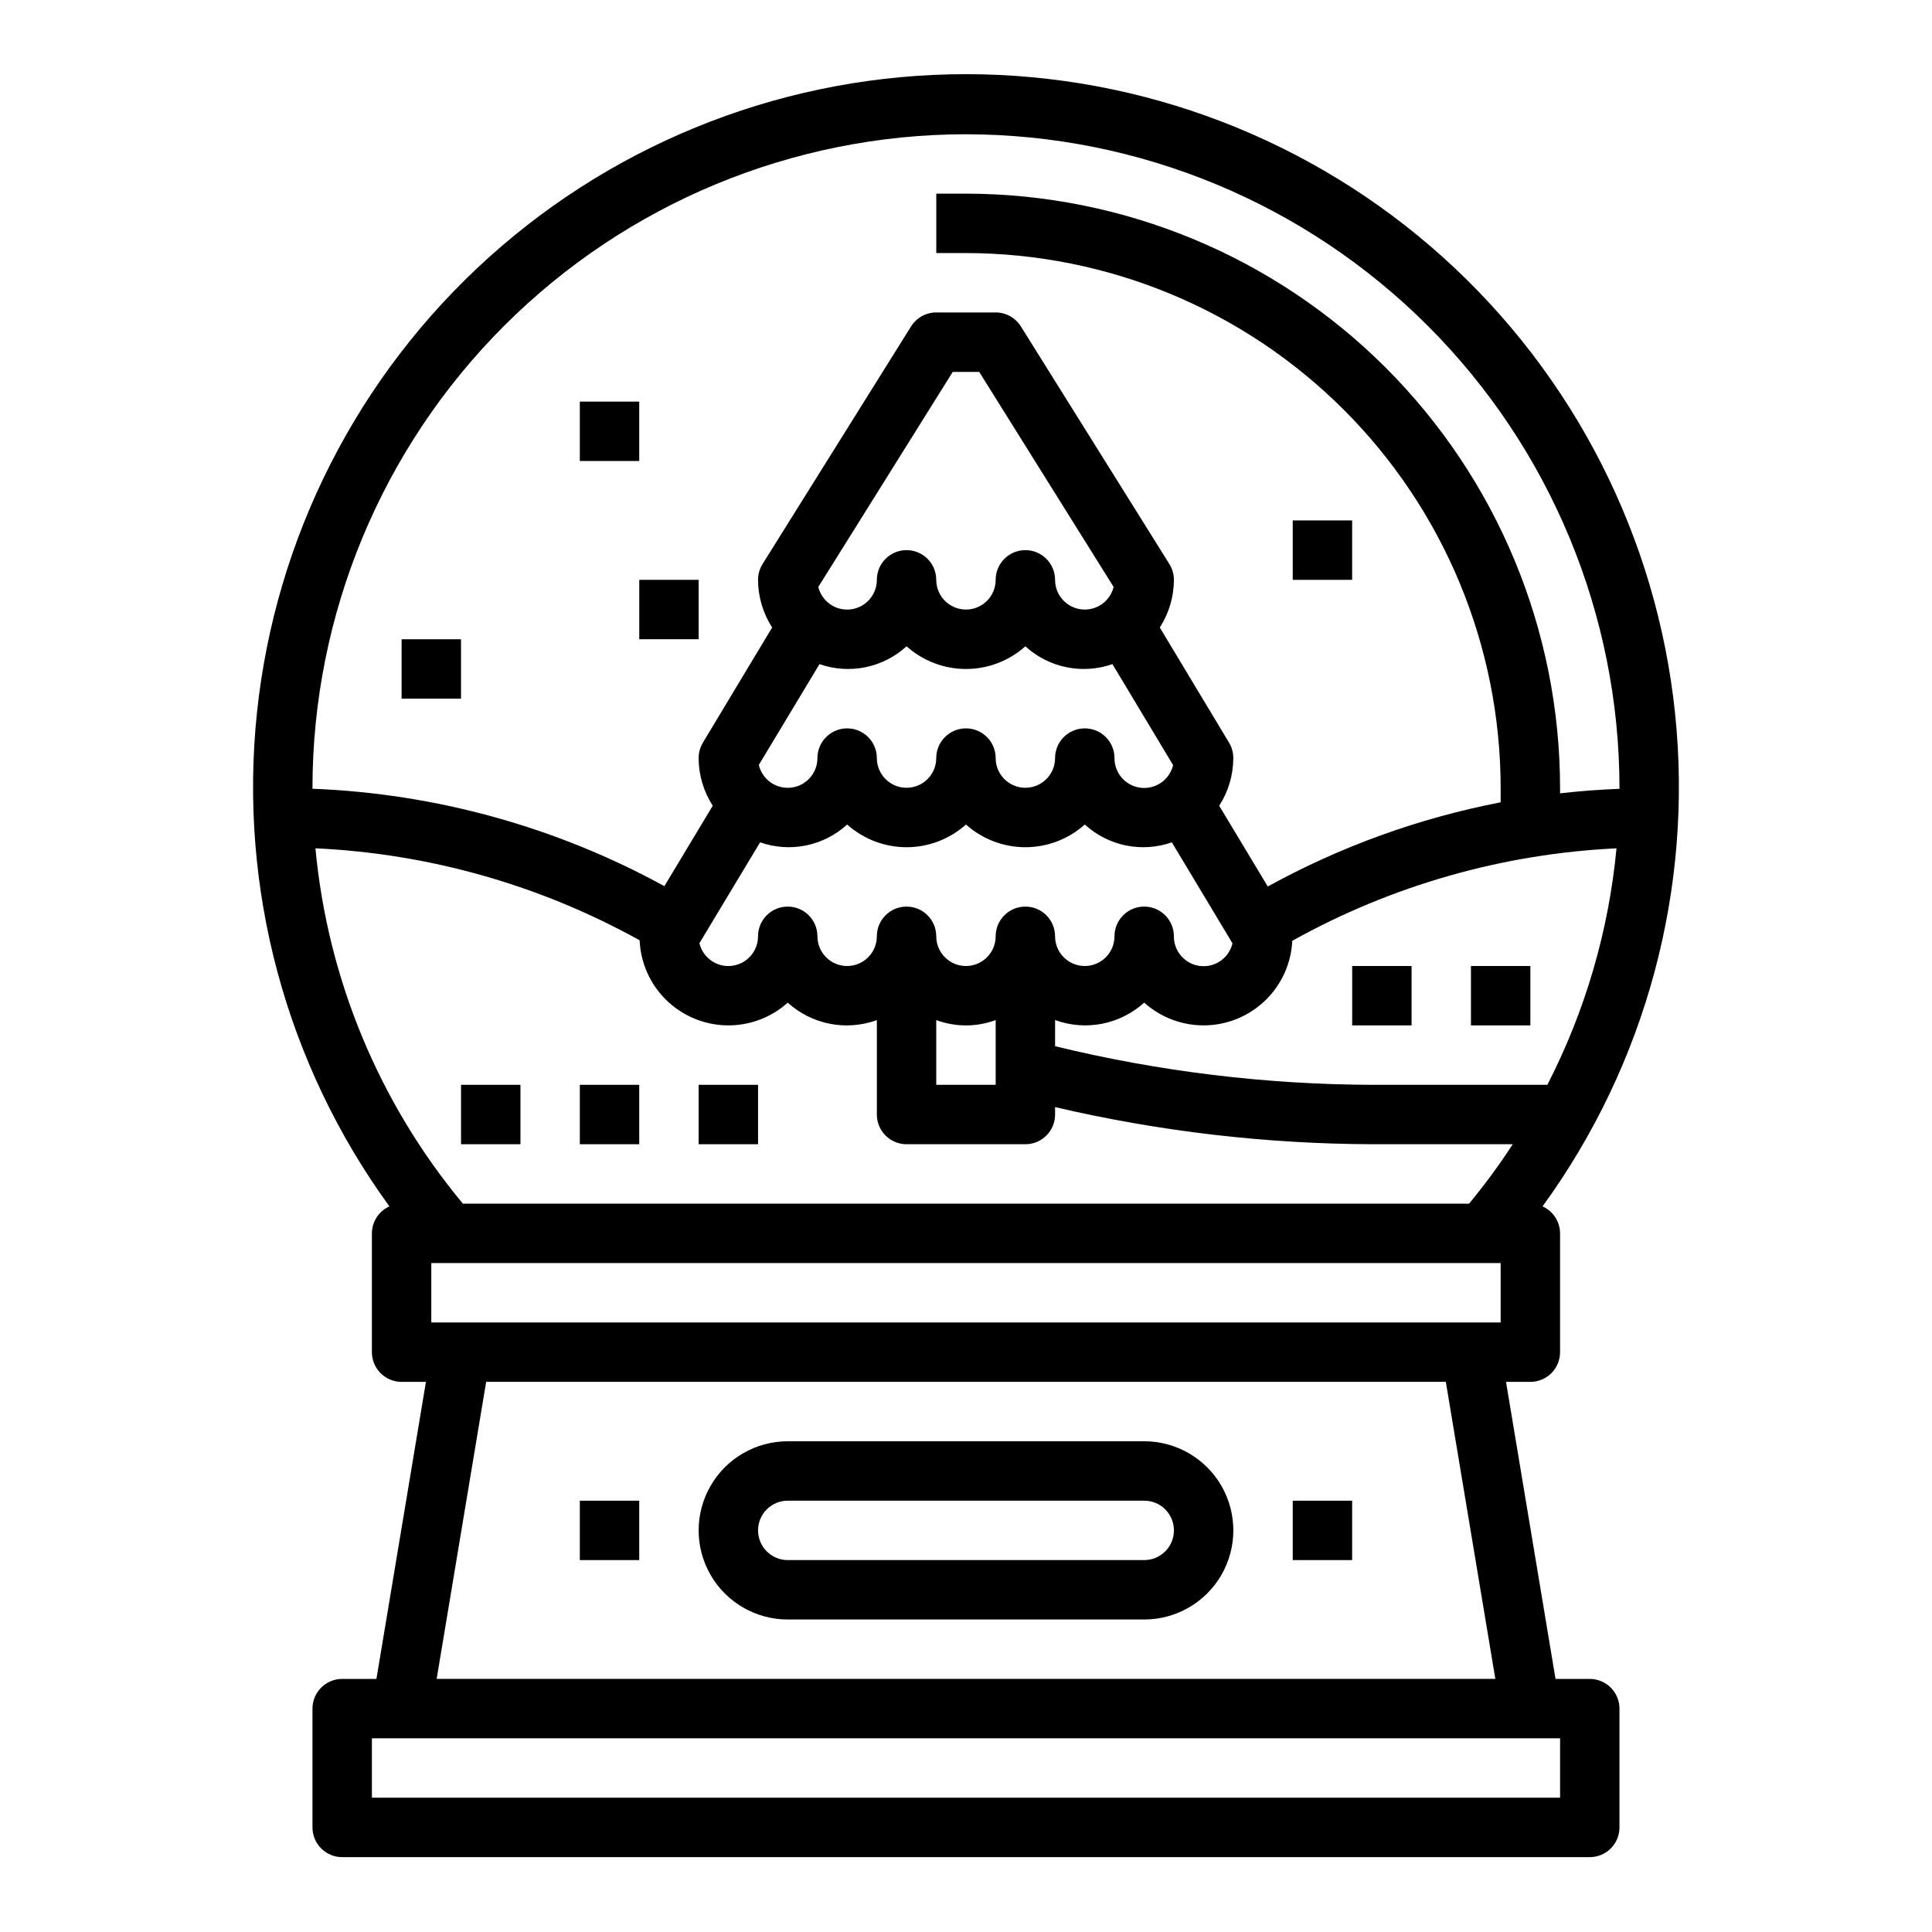
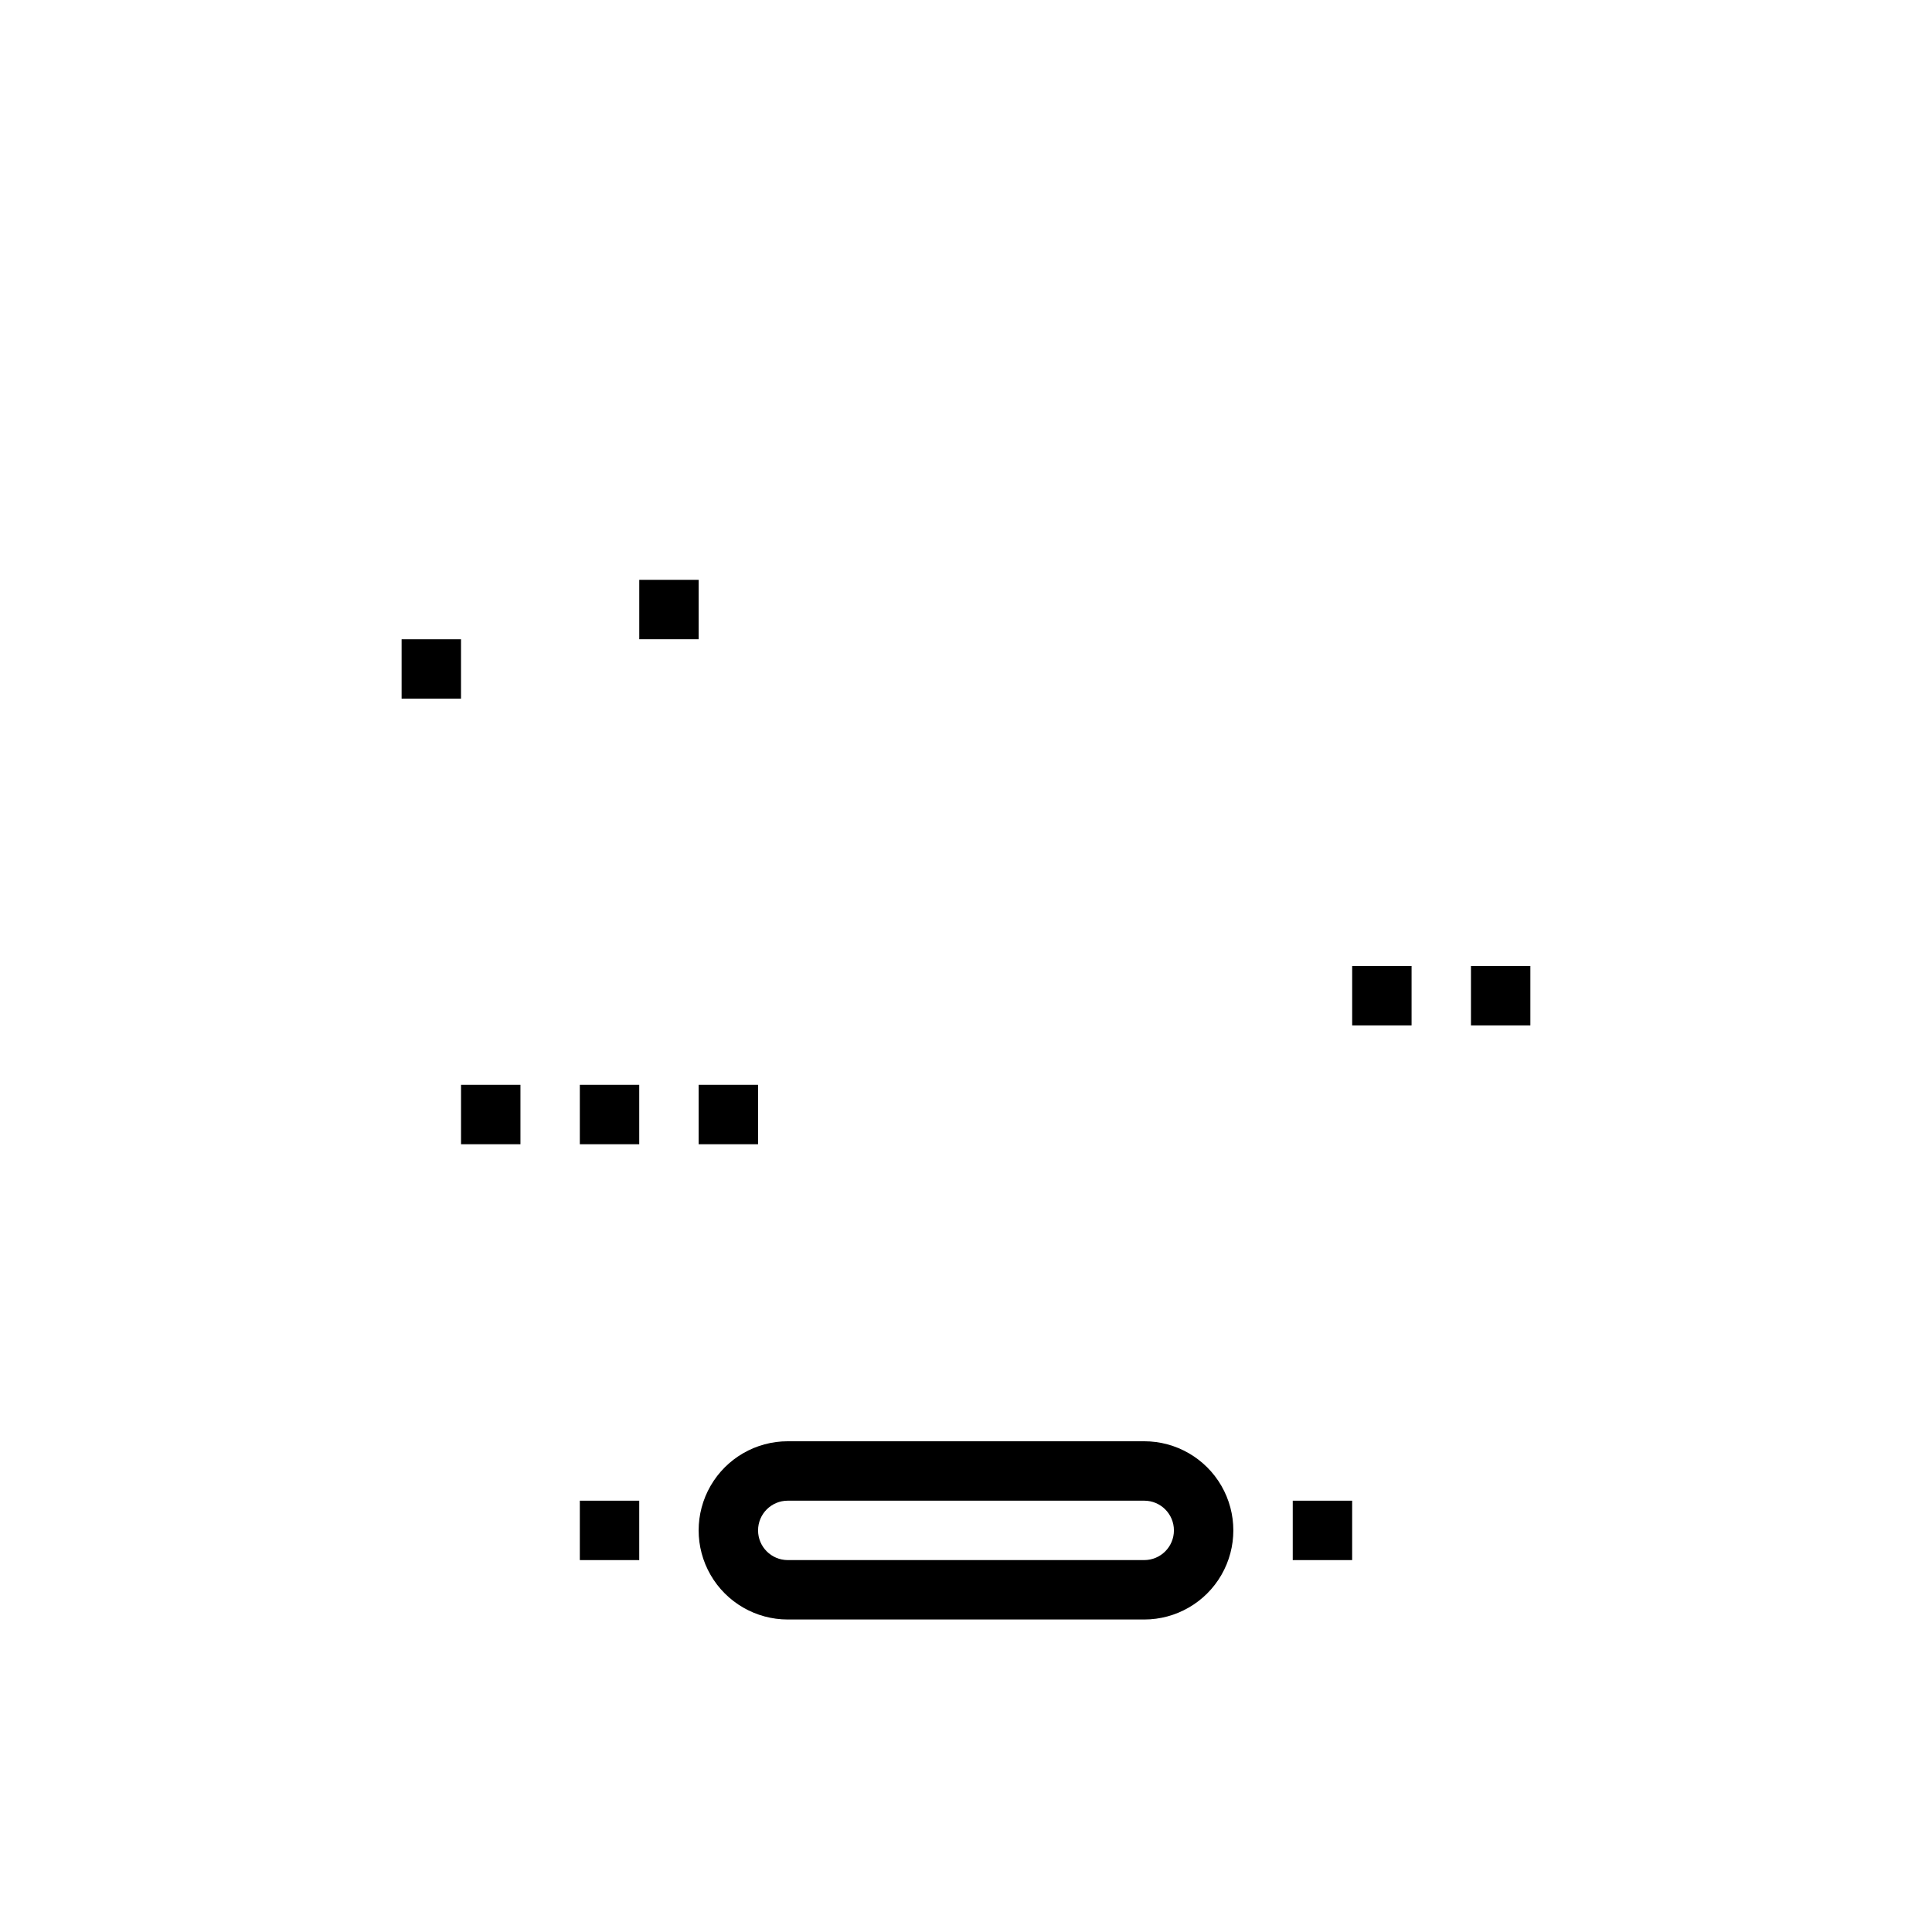
<svg xmlns="http://www.w3.org/2000/svg" fill="#000000" width="800px" height="800px" version="1.1" viewBox="144 144 512 512">
  <g>
-     <path d="m565.31 588.93h-9.078l-13.121-78.719h6.453c2.09 0 4.09-0.828 5.566-2.305 1.477-1.477 2.305-3.481 2.305-5.566v-31.488c-0.012-3.09-1.828-5.883-4.644-7.148 27.469-37.766 39.973-84.367 35.105-130.81-4.867-46.441-26.762-89.438-61.461-120.69-34.699-31.254-79.742-48.547-126.44-48.547-46.699 0-91.742 17.293-126.44 48.547-34.699 31.25-56.594 74.246-61.461 120.69-4.867 46.445 7.641 93.047 35.105 130.81-2.816 1.266-4.633 4.059-4.644 7.148v31.488c0 2.086 0.828 4.09 2.305 5.566 1.477 1.477 3.481 2.305 5.566 2.305h6.453l-13.121 78.719h-9.074c-4.348 0-7.875 3.527-7.875 7.875v31.488c0 2.086 0.832 4.09 2.309 5.566 1.477 1.473 3.477 2.305 5.566 2.305h330.62c2.086 0 4.09-0.832 5.566-2.305 1.477-1.477 2.305-3.481 2.305-5.566v-31.488c0-2.09-0.828-4.09-2.305-5.566-1.477-1.477-3.481-2.309-5.566-2.309zm-251.8-195.74c0.254 5.981 2.773 11.637 7.047 15.82 4.277 4.188 9.984 6.59 15.965 6.723 5.981 0.129 11.785-2.023 16.238-6.019 3.144 2.848 7.004 4.781 11.168 5.598 4.16 0.812 8.465 0.477 12.449-0.977v25.027c0 2.086 0.828 4.09 2.305 5.566 1.477 1.477 3.481 2.305 5.566 2.305h31.488c2.09 0 4.09-0.828 5.566-2.305 1.477-1.477 2.305-3.481 2.305-5.566v-1.969c27.668 6.465 55.977 9.766 84.391 9.84h36.895c-3.555 5.465-7.418 10.719-11.57 15.746h-266.66c-22.219-26.734-35.84-59.559-39.07-94.168 30.137 1.395 59.539 9.738 85.914 24.379zm117.97-87.652c-4.348 0-7.875-3.523-7.875-7.871 0-4.348-3.523-7.875-7.871-7.875-4.348 0-7.871 3.527-7.871 7.875 0 4.348-3.523 7.871-7.871 7.871s-7.875-3.523-7.875-7.871c0-4.348-3.523-7.875-7.871-7.875s-7.871 3.527-7.871 7.875c0.004 3.981-2.969 7.34-6.922 7.82-3.953 0.48-7.641-2.066-8.594-5.934l35.629-56.992h7.016l35.621 56.992h-0.004c-0.867 3.516-4.023 5.984-7.641 5.984zm-70.305 14.461h-0.004c3.914 1.371 8.129 1.652 12.191 0.82 4.062-0.828 7.824-2.746 10.883-5.543 4.332 3.871 9.938 6.012 15.746 6.012s11.414-2.141 15.742-6.012c3.062 2.797 6.824 4.715 10.887 5.543 4.062 0.832 8.273 0.551 12.188-0.82l16.074 26.766c-0.926 3.894-4.625 6.477-8.598 5.996-3.977-0.477-6.961-3.859-6.934-7.863 0-4.348-3.523-7.871-7.871-7.871-4.348 0-7.875 3.523-7.875 7.871 0 4.348-3.523 7.871-7.871 7.871-4.348 0-7.871-3.523-7.871-7.871 0-4.348-3.523-7.871-7.871-7.871s-7.875 3.523-7.875 7.871c0 4.348-3.523 7.871-7.871 7.871s-7.871-3.523-7.871-7.871c0-4.348-3.523-7.871-7.871-7.871-4.348 0-7.875 3.523-7.875 7.871 0.008 3.996-2.984 7.359-6.949 7.828-3.969 0.465-7.66-2.113-8.582-6.004zm-15.742 47.23h-0.004c3.914 1.371 8.125 1.656 12.188 0.824s7.824-2.75 10.887-5.547c4.328 3.871 9.934 6.016 15.742 6.016s11.414-2.144 15.746-6.016c4.328 3.871 9.934 6.016 15.742 6.016 5.809 0 11.414-2.144 15.746-6.016 3.059 2.797 6.82 4.715 10.883 5.547s8.273 0.547 12.188-0.824l16.074 26.766c-0.922 3.894-4.621 6.477-8.598 6-3.973-0.477-6.957-3.863-6.934-7.867 0-4.348-3.523-7.871-7.871-7.871-4.348 0-7.871 3.523-7.871 7.871s-3.523 7.875-7.871 7.875c-4.348 0-7.875-3.527-7.875-7.875s-3.523-7.871-7.871-7.871c-4.348 0-7.871 3.523-7.871 7.871s-3.523 7.875-7.871 7.875-7.875-3.527-7.875-7.875-3.523-7.871-7.871-7.871-7.871 3.523-7.871 7.871-3.523 7.875-7.871 7.875c-4.348 0-7.875-3.527-7.875-7.875s-3.523-7.871-7.871-7.871-7.871 3.523-7.871 7.871c0.004 3.996-2.984 7.363-6.953 7.828-3.969 0.469-7.656-2.113-8.578-6zm141.03 26.098h-0.004c26.371-14.691 55.781-23.078 85.93-24.508-2.066 21.867-8.285 43.137-18.324 62.672h-46.066c-28.438-0.066-56.762-3.504-84.391-10.234v-6.93c3.984 1.453 8.289 1.789 12.453 0.977 4.16-0.816 8.02-2.75 11.164-5.598 4.441 3.992 10.23 6.144 16.195 6.027 5.969-0.117 11.668-2.5 15.945-6.66 4.281-4.16 6.816-9.793 7.102-15.754zm-94.344 21.008c5.082 1.879 10.664 1.879 15.746 0v17.156h-15.746zm-133.82 64.387h283.39v15.742h-283.39zm141.7-299.14c45.914 0.051 89.934 18.316 122.4 50.781 32.465 32.469 50.73 76.488 50.781 122.4v0.277c-5.266 0.211-10.508 0.598-15.742 1.203l-0.004-1.48c-0.043-41.742-16.648-81.762-46.164-111.28-29.516-29.516-69.531-46.117-111.27-46.164h-7.875v15.746h7.875c37.566 0.043 73.582 14.984 100.14 41.551 26.562 26.562 41.508 62.578 41.551 100.14v3.867c-21.609 4.176-42.434 11.703-61.719 22.309l-12.871-21.402 0.004-0.004c2.43-3.766 3.727-8.156 3.738-12.641-0.004-1.43-0.395-2.836-1.125-4.062l-18.359-30.527c2.43-3.769 3.731-8.156 3.738-12.641 0-1.477-0.414-2.922-1.195-4.176l-39.359-62.977v0.004c-1.438-2.305-3.961-3.703-6.676-3.703h-15.746c-2.711 0-5.234 1.398-6.676 3.703l-39.359 62.977v-0.004c-0.781 1.254-1.195 2.699-1.195 4.176 0.012 4.484 1.309 8.871 3.738 12.641l-18.359 30.527h0.004c-0.734 1.227-1.125 2.633-1.129 4.062 0.012 4.484 1.309 8.875 3.742 12.641l-12.816 21.316v0.004c-28.668-15.711-60.594-24.547-93.262-25.82v-0.27c0.055-45.914 18.316-89.934 50.785-122.4 32.465-32.465 76.484-50.73 122.4-50.781zm-127.16 330.62h254.32l13.121 78.719h-280.56zm284.6 110.21h-314.88v-15.742h314.88z" />
    <path d="m447.23 525.95h-94.465c-8.438 0-16.234 4.504-20.453 11.809-4.219 7.309-4.219 16.309 0 23.617s12.016 11.809 20.453 11.809h94.465c8.438 0 16.234-4.5 20.453-11.809s4.219-16.309 0-23.617c-4.219-7.305-12.016-11.809-20.453-11.809zm0 31.488h-94.465c-4.348 0-7.871-3.523-7.871-7.871s3.523-7.871 7.871-7.871h94.465c4.348 0 7.871 3.523 7.871 7.871s-3.523 7.871-7.871 7.871z" />
    <path d="m266.18 431.49h15.742v15.742h-15.742z" />
    <path d="m297.66 541.7h15.742v15.742h-15.742z" />
    <path d="m486.59 541.7h15.742v15.742h-15.742z" />
-     <path d="m297.66 250.43h15.742v15.742h-15.742z" />
-     <path d="m486.59 281.92h15.742v15.742h-15.742z" />
+     <path d="m486.59 281.92h15.742h-15.742z" />
    <path d="m250.43 313.41h15.742v15.742h-15.742z" />
    <path d="m313.41 297.66h15.742v15.742h-15.742z" />
    <path d="m297.66 431.49h15.742v15.742h-15.742z" />
    <path d="m329.15 431.49h15.742v15.742h-15.742z" />
    <path d="m533.82 400h15.742v15.742h-15.742z" />
    <path d="m502.34 400h15.742v15.742h-15.742z" />
  </g>
</svg>